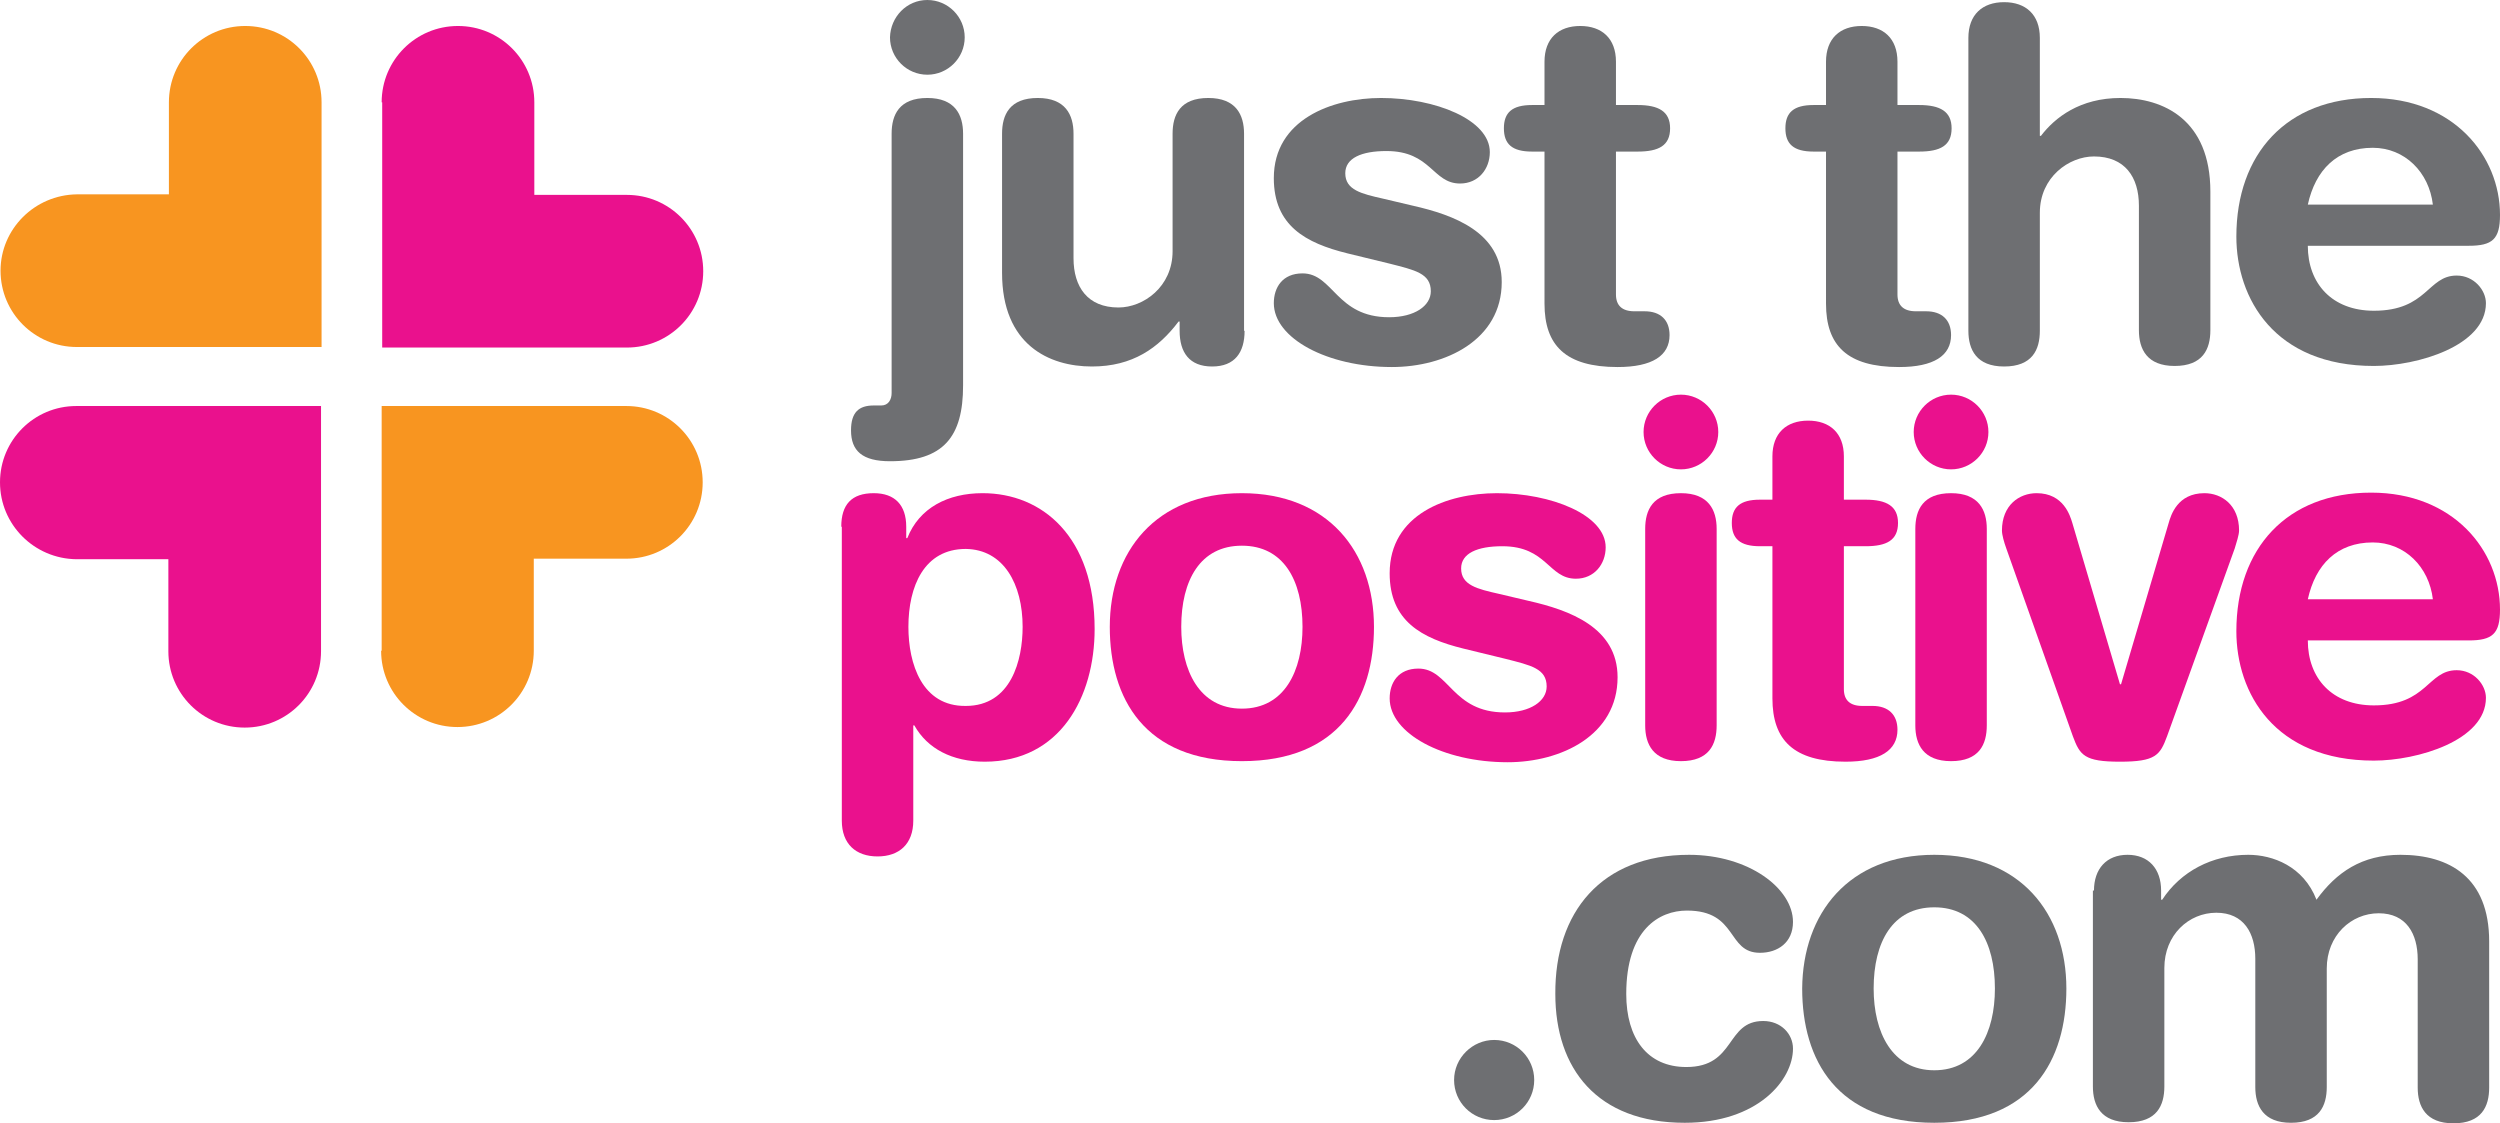
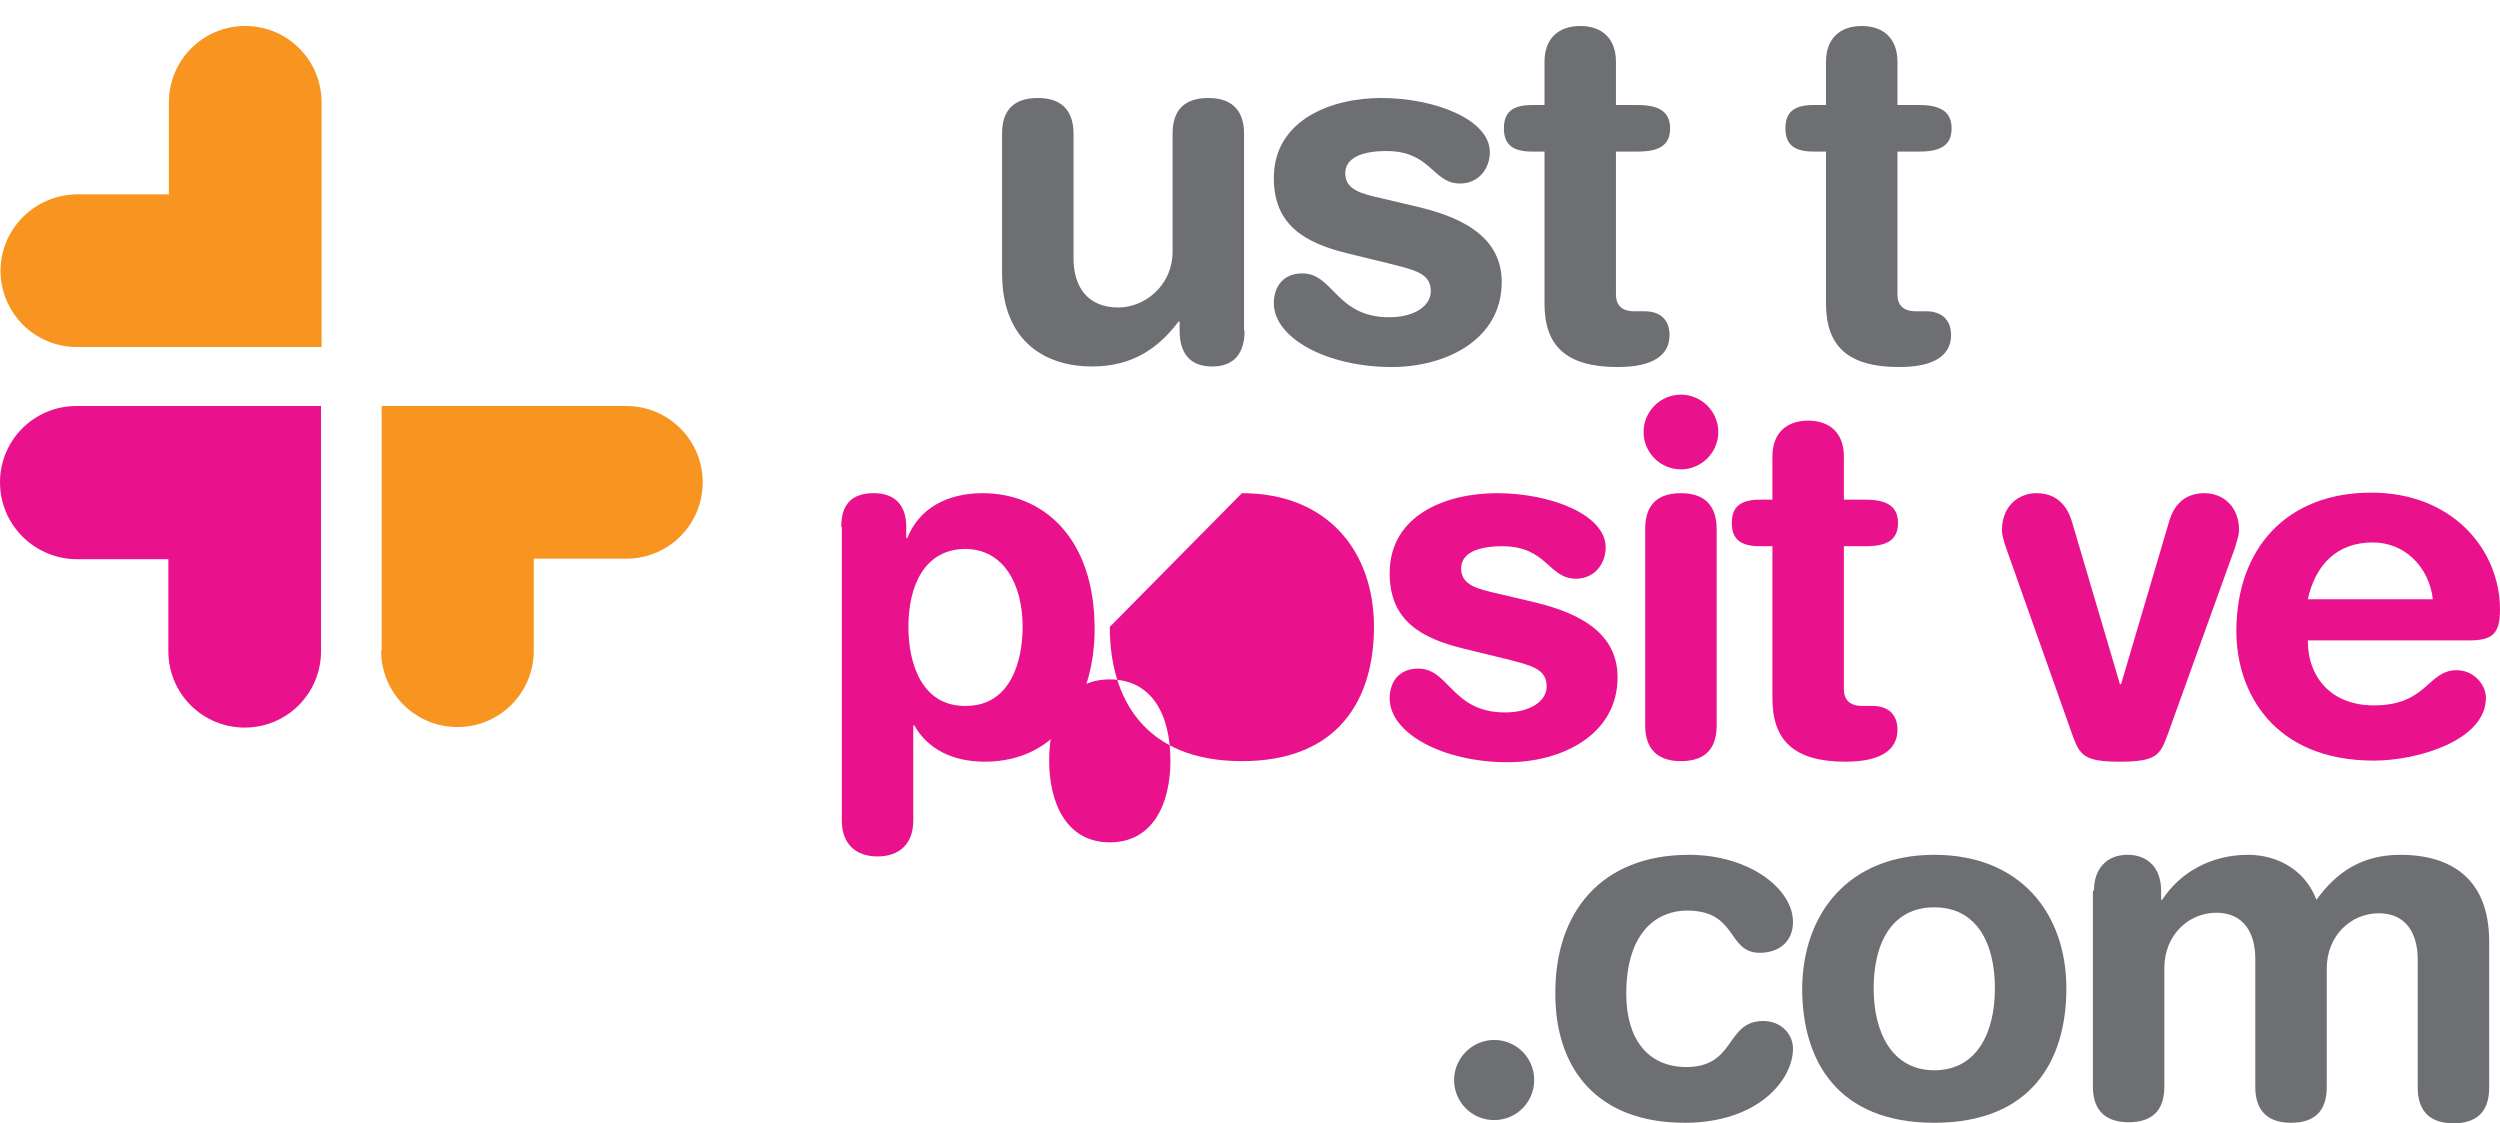
<svg xmlns="http://www.w3.org/2000/svg" preserveAspectRatio="xMidYMid meet" data-bbox="0 0 461.8 207.5" viewBox="0 0 461.8 207.5" data-type="color" role="presentation" aria-hidden="true" width="461.8" height="207.5">
  <g>
-     <path d="M164.7 24.7c0-3.5 1.4-6.6 6.6-6.6 5.1 0 6.6 3.1 6.6 6.6v46.5c0 9.5-3.6 14-13.5 14-5.1 0-7.2-1.9-7.2-5.7 0-3.3 1.4-4.6 4.2-4.6h1.4c1.3 0 1.9-1.1 1.9-2.3V24.7zM171.3 0c3.8 0 6.9 3.1 6.9 6.9 0 3.8-3.1 6.9-6.9 6.9-3.8 0-6.9-3.1-6.9-6.9.1-3.8 3.1-6.9 6.9-6.9" fill="#6E6F72" data-color="1" />
    <path d="M229.9 61.1c0 4-1.8 6.6-6 6.6s-6-2.6-6-6.6v-1.7h-.2c-3.7 4.9-8.5 8.3-16 8.3-7.9 0-16.6-4-16.6-17.3V24.7c0-3.5 1.4-6.6 6.6-6.6 5.1 0 6.6 3.1 6.6 6.6v23c0 5.3 2.6 9.1 8.3 9.1 4.6 0 10-3.8 10-10.4V24.7c0-3.5 1.4-6.6 6.6-6.6 5.1 0 6.6 3.1 6.6 6.6v36.4z" fill="#6E6F72" data-color="1" />
    <path d="M255.1 18.1c10 0 20.1 4 20.1 10 0 3.1-2.1 5.8-5.5 5.8-5.1 0-5.3-6-13.6-6-4.6 0-7.6 1.3-7.6 4.1 0 3.1 3 3.8 7 4.7L261 38c7.5 1.7 16.4 4.9 16.4 14.1 0 10.7-10.4 15.7-20.3 15.7-11.9 0-21.8-5.3-21.8-11.8 0-2.9 1.6-5.5 5.3-5.5 5.7 0 6.2 8.1 16 8.1 4.7 0 7.7-2.1 7.7-4.8 0-3.3-2.9-3.9-7.6-5.1l-7.8-1.9c-7.7-1.9-13.6-5.1-13.6-13.9 0-10.8 10.7-14.8 19.8-14.8" fill="#6E6F72" data-color="1" />
    <path d="M285.3 28H283c-3.7 0-5.2-1.4-5.2-4.3s1.5-4.3 5.2-4.3h2.3v-8c0-4.3 2.6-6.6 6.6-6.6 4 0 6.6 2.3 6.6 6.6v8h4c3.9 0 6 1.2 6 4.3 0 3.2-2.1 4.3-6 4.3h-4v26.4c0 2 1.1 3.1 3.4 3.1h1.9c2.9 0 4.6 1.6 4.6 4.4 0 3.8-3.2 5.9-9.6 5.9-9.6 0-13.5-4-13.5-11.7V28z" fill="#6E6F72" data-color="1" />
    <path d="M337.3 28H335c-3.7 0-5.2-1.4-5.2-4.3s1.5-4.3 5.2-4.3h2.3v-8c0-4.3 2.6-6.6 6.6-6.6 4 0 6.6 2.3 6.6 6.6v8h4c3.9 0 6 1.2 6 4.3 0 3.2-2.1 4.3-6 4.3h-4v26.4c0 2 1.1 3.1 3.4 3.1h1.9c2.9 0 4.6 1.6 4.6 4.4 0 3.8-3.2 5.9-9.6 5.9-9.6 0-13.5-4-13.5-11.7V28z" fill="#6E6F72" data-color="1" />
-     <path d="M363.6 7c0-4.3 2.6-6.6 6.6-6.6 4 0 6.6 2.3 6.6 6.6v18.1h.2c2.6-3.4 7.2-7 14.7-7 7.9 0 16.6 4 16.6 17.3V61c0 3.5-1.4 6.6-6.6 6.6-5.1 0-6.6-3.1-6.6-6.6V38c0-5.3-2.6-9.1-8.3-9.1-4.6 0-10 3.8-10 10.4v21.8c0 3.5-1.4 6.6-6.6 6.6-5.1 0-6.6-3.1-6.6-6.6V7z" fill="#6E6F72" data-color="1" />
-     <path d="M426.3 45.4c0 7 4.5 12 12.2 12 9.9 0 9.9-6.5 15.3-6.5 3.2 0 5.4 2.7 5.4 5.1 0 7.9-12.7 11.6-20.7 11.6-18.4 0-25.4-12.5-25.4-23.9 0-15.3 9.3-25.6 24.9-25.6 15.2 0 23.8 10.7 23.8 21.6 0 4.5-1.4 5.7-5.8 5.7h-29.7zm23.1-7.6c-.7-6-5.2-10.5-11.1-10.5-6.6 0-10.6 4.1-12 10.5h23.1z" fill="#6E6F72" data-color="1" />
    <path d="M155.4 97.3c0-4.1 1.9-6.2 6-6.2 3.9 0 6 2.2 6 6.2v2.1h.2c2.2-5.6 7.5-8.3 13.9-8.3 11 0 20.7 8 20.7 25.1 0 12.6-6.4 24.5-20.3 24.5-6 0-10.6-2.4-13-6.7h-.2v17.6c0 4.3-2.6 6.6-6.6 6.6-4 0-6.6-2.3-6.6-6.6V97.3zm23 4.1c-7.7 0-10.6 6.9-10.6 14.4 0 6.8 2.5 14.7 10.6 14.6 8.4 0 10.5-8.5 10.5-14.6 0-7.9-3.5-14.3-10.5-14.4" fill="#EA118D" data-color="2" />
-     <path d="M229.4 91.1c15.9 0 24.4 10.8 24.4 24.7 0 13.2-6.4 24.8-24.4 24.8S205 129 205 115.8c0-13.9 8.5-24.7 24.4-24.7m0 39.8c7.9 0 11.2-7 11.2-15.1 0-8.6-3.5-15-11.2-15-7.7 0-11.2 6.4-11.2 15 0 8 3.3 15.1 11.2 15.1" fill="#EA118D" data-color="2" />
+     <path d="M229.4 91.1c15.9 0 24.4 10.8 24.4 24.7 0 13.2-6.4 24.8-24.4 24.8S205 129 205 115.8m0 39.8c7.9 0 11.2-7 11.2-15.1 0-8.6-3.5-15-11.2-15-7.7 0-11.2 6.4-11.2 15 0 8 3.3 15.1 11.2 15.1" fill="#EA118D" data-color="2" />
    <path d="M276.5 91.1c10 0 20.1 4 20.1 10 0 3.1-2.1 5.8-5.5 5.8-5.1 0-5.3-6-13.6-6-4.6 0-7.6 1.3-7.6 4.1 0 3.1 3 3.8 7 4.7l5.5 1.3c7.5 1.7 16.4 4.9 16.4 14.1 0 10.7-10.4 15.7-20.3 15.7-11.9 0-21.8-5.3-21.8-11.8 0-2.9 1.6-5.5 5.3-5.5 5.7 0 6.2 8.1 16 8.1 4.7 0 7.7-2.1 7.7-4.8 0-3.3-2.9-3.9-7.6-5.1l-7.8-1.9c-7.7-1.9-13.6-5.1-13.6-13.9 0-10.9 10.6-14.8 19.8-14.8" fill="#EA118D" data-color="2" />
    <path d="M310.5 72.9c3.8 0 6.9 3.1 6.9 6.9s-3.1 6.9-6.9 6.9c-3.8 0-6.9-3.1-6.9-6.9s3.1-6.9 6.9-6.9m-6.6 24.8c0-3.5 1.4-6.6 6.6-6.6 5.1 0 6.6 3.1 6.6 6.6V134c0 3.5-1.4 6.6-6.6 6.6-5.1 0-6.6-3.1-6.6-6.6V97.7z" fill="#EA118D" data-color="2" />
    <path d="M327.4 100.9h-2.3c-3.7 0-5.2-1.4-5.2-4.3s1.5-4.3 5.2-4.3h2.3v-8c0-4.3 2.6-6.6 6.6-6.6 4 0 6.6 2.3 6.6 6.6v8h4c3.9 0 6 1.2 6 4.3 0 3.2-2.1 4.3-6 4.3h-4v26.4c0 2 1.1 3.1 3.4 3.1h1.9c2.9 0 4.6 1.6 4.6 4.4 0 3.8-3.2 5.9-9.6 5.9-9.6 0-13.5-4-13.5-11.7v-28.1z" fill="#EA118D" data-color="2" />
-     <path d="M360.4 72.9c3.8 0 6.9 3.1 6.9 6.9s-3.1 6.9-6.9 6.9c-3.8 0-6.9-3.1-6.9-6.9s3.1-6.9 6.9-6.9m-6.6 24.8c0-3.5 1.4-6.6 6.6-6.6 5.1 0 6.6 3.1 6.6 6.6V134c0 3.5-1.4 6.6-6.6 6.6-5.1 0-6.6-3.1-6.6-6.6V97.7z" fill="#EA118D" data-color="2" />
    <path d="M370.6 101.3c-.4-1.1-.8-2.5-.8-3.3 0-4.7 3.2-6.9 6.4-6.9 5 0 6.2 4.2 6.6 5.5l8.8 29.8h.2l8.8-29.8c.4-1.4 1.6-5.5 6.6-5.5 3.2 0 6.4 2.2 6.4 6.9 0 .8-.5 2.3-.8 3.3L400.3 136c-1.3 3.5-2.1 4.7-8.7 4.7s-7.4-1.2-8.7-4.7l-12.3-34.7z" fill="#EA118D" data-color="2" />
    <path d="M426.3 118.3c0 7 4.5 12 12.2 12 9.9 0 9.9-6.5 15.3-6.5 3.2 0 5.4 2.7 5.4 5.1 0 7.9-12.7 11.6-20.7 11.6-18.4 0-25.4-12.5-25.4-23.9 0-15.3 9.3-25.6 24.9-25.6 15.2 0 23.8 10.7 23.8 21.6 0 4.5-1.4 5.7-5.8 5.7h-29.7zm23.1-7.6c-.7-6-5.2-10.5-11.1-10.5-6.6 0-10.6 4.1-12 10.5h23.1z" fill="#EA118D" data-color="2" />
    <path d="M276 192.1c4.1 0 7.4 3.3 7.4 7.4s-3.3 7.4-7.4 7.4c-4.1 0-7.4-3.3-7.4-7.4s3.4-7.4 7.4-7.4" fill="#6E6F72" data-color="1" />
    <path d="M312 157.9c11 0 19.2 6.2 19.2 12.4 0 3.8-2.8 5.7-6.1 5.7-6.2 0-4-7.8-13.5-7.8-5.1 0-11.2 3.5-11.2 15.4 0 8.2 3.9 13.5 11.1 13.5 9.2 0 7.2-8.5 14.2-8.5 3.3 0 5.5 2.4 5.5 5.1 0 5.8-6.5 13.7-20 13.7-16.2 0-23.9-10-23.9-23.8-.1-15.1 8.5-25.7 24.7-25.7" fill="#6E6F72" data-color="1" />
    <path d="M357.3 157.9c15.9 0 24.4 10.8 24.4 24.7 0 13.2-6.4 24.8-24.4 24.8s-24.4-11.6-24.4-24.8c.1-13.9 8.6-24.7 24.4-24.7m0 39.8c7.9 0 11.2-7 11.2-15.1 0-8.6-3.5-15-11.2-15-7.7 0-11.2 6.4-11.2 15 0 8.1 3.4 15.1 11.2 15.1" fill="#6E6F72" data-color="1" />
    <path d="M386.8 164.5c0-4 2.3-6.6 6.2-6.6 3.9 0 6.2 2.6 6.2 6.6v1.7h.2c3.4-5.2 9.2-8.3 15.9-8.3 4.5 0 10.2 2.1 12.6 8.3 3.7-5.1 8.4-8.3 15.5-8.3 9.1 0 16.4 4.2 16.4 16v27c0 3.5-1.4 6.6-6.6 6.6-5.1 0-6.6-3.1-6.6-6.6v-23.7c0-4.7-2.1-8.5-7.2-8.5s-9.6 4.1-9.6 10.2v21.9c0 3.5-1.4 6.6-6.6 6.6-5.1 0-6.6-3.1-6.6-6.6v-23.7c0-4.7-2.1-8.5-7.2-8.5s-9.6 4.1-9.6 10.2v21.9c0 3.5-1.4 6.6-6.6 6.6-5.1 0-6.6-3.1-6.6-6.6v-36.2z" fill="#6E6F72" data-color="1" />
    <path d="M59.4 18.9c0-7.8-6.3-14.1-14.1-14.1s-14.1 6.3-14.1 14.1v17h-17C6.4 36 .1 42.3.1 50c0 7.8 6.3 14.1 14.1 14.1h45.2V18.9z" fill="#F89520" data-color="3" />
-     <path d="M70.5 18.9c0-7.8 6.3-14.1 14.1-14.1s14.1 6.3 14.1 14.1V36h17.1c7.8 0 14.1 6.3 14.1 14.1s-6.3 14.1-14.1 14.1H70.6V18.9z" fill="#EA118D" data-color="2" />
    <path d="M59.3 120.3c0 7.8-6.3 14.1-14.1 14.1s-14.1-6.3-14.1-14.1v-17h-17C6.3 103.2 0 96.9 0 89.1 0 81.3 6.3 75 14.1 75h45.2v45.3z" fill="#EA118D" data-color="2" />
    <path d="M70.4 120.2c0 7.8 6.3 14.1 14.1 14.1s14.1-6.3 14.1-14.1v-17h17.1c7.8 0 14.1-6.3 14.1-14.1S123.5 75 115.7 75H70.5v45.2z" fill="#F89520" data-color="3" />
  </g>
</svg>